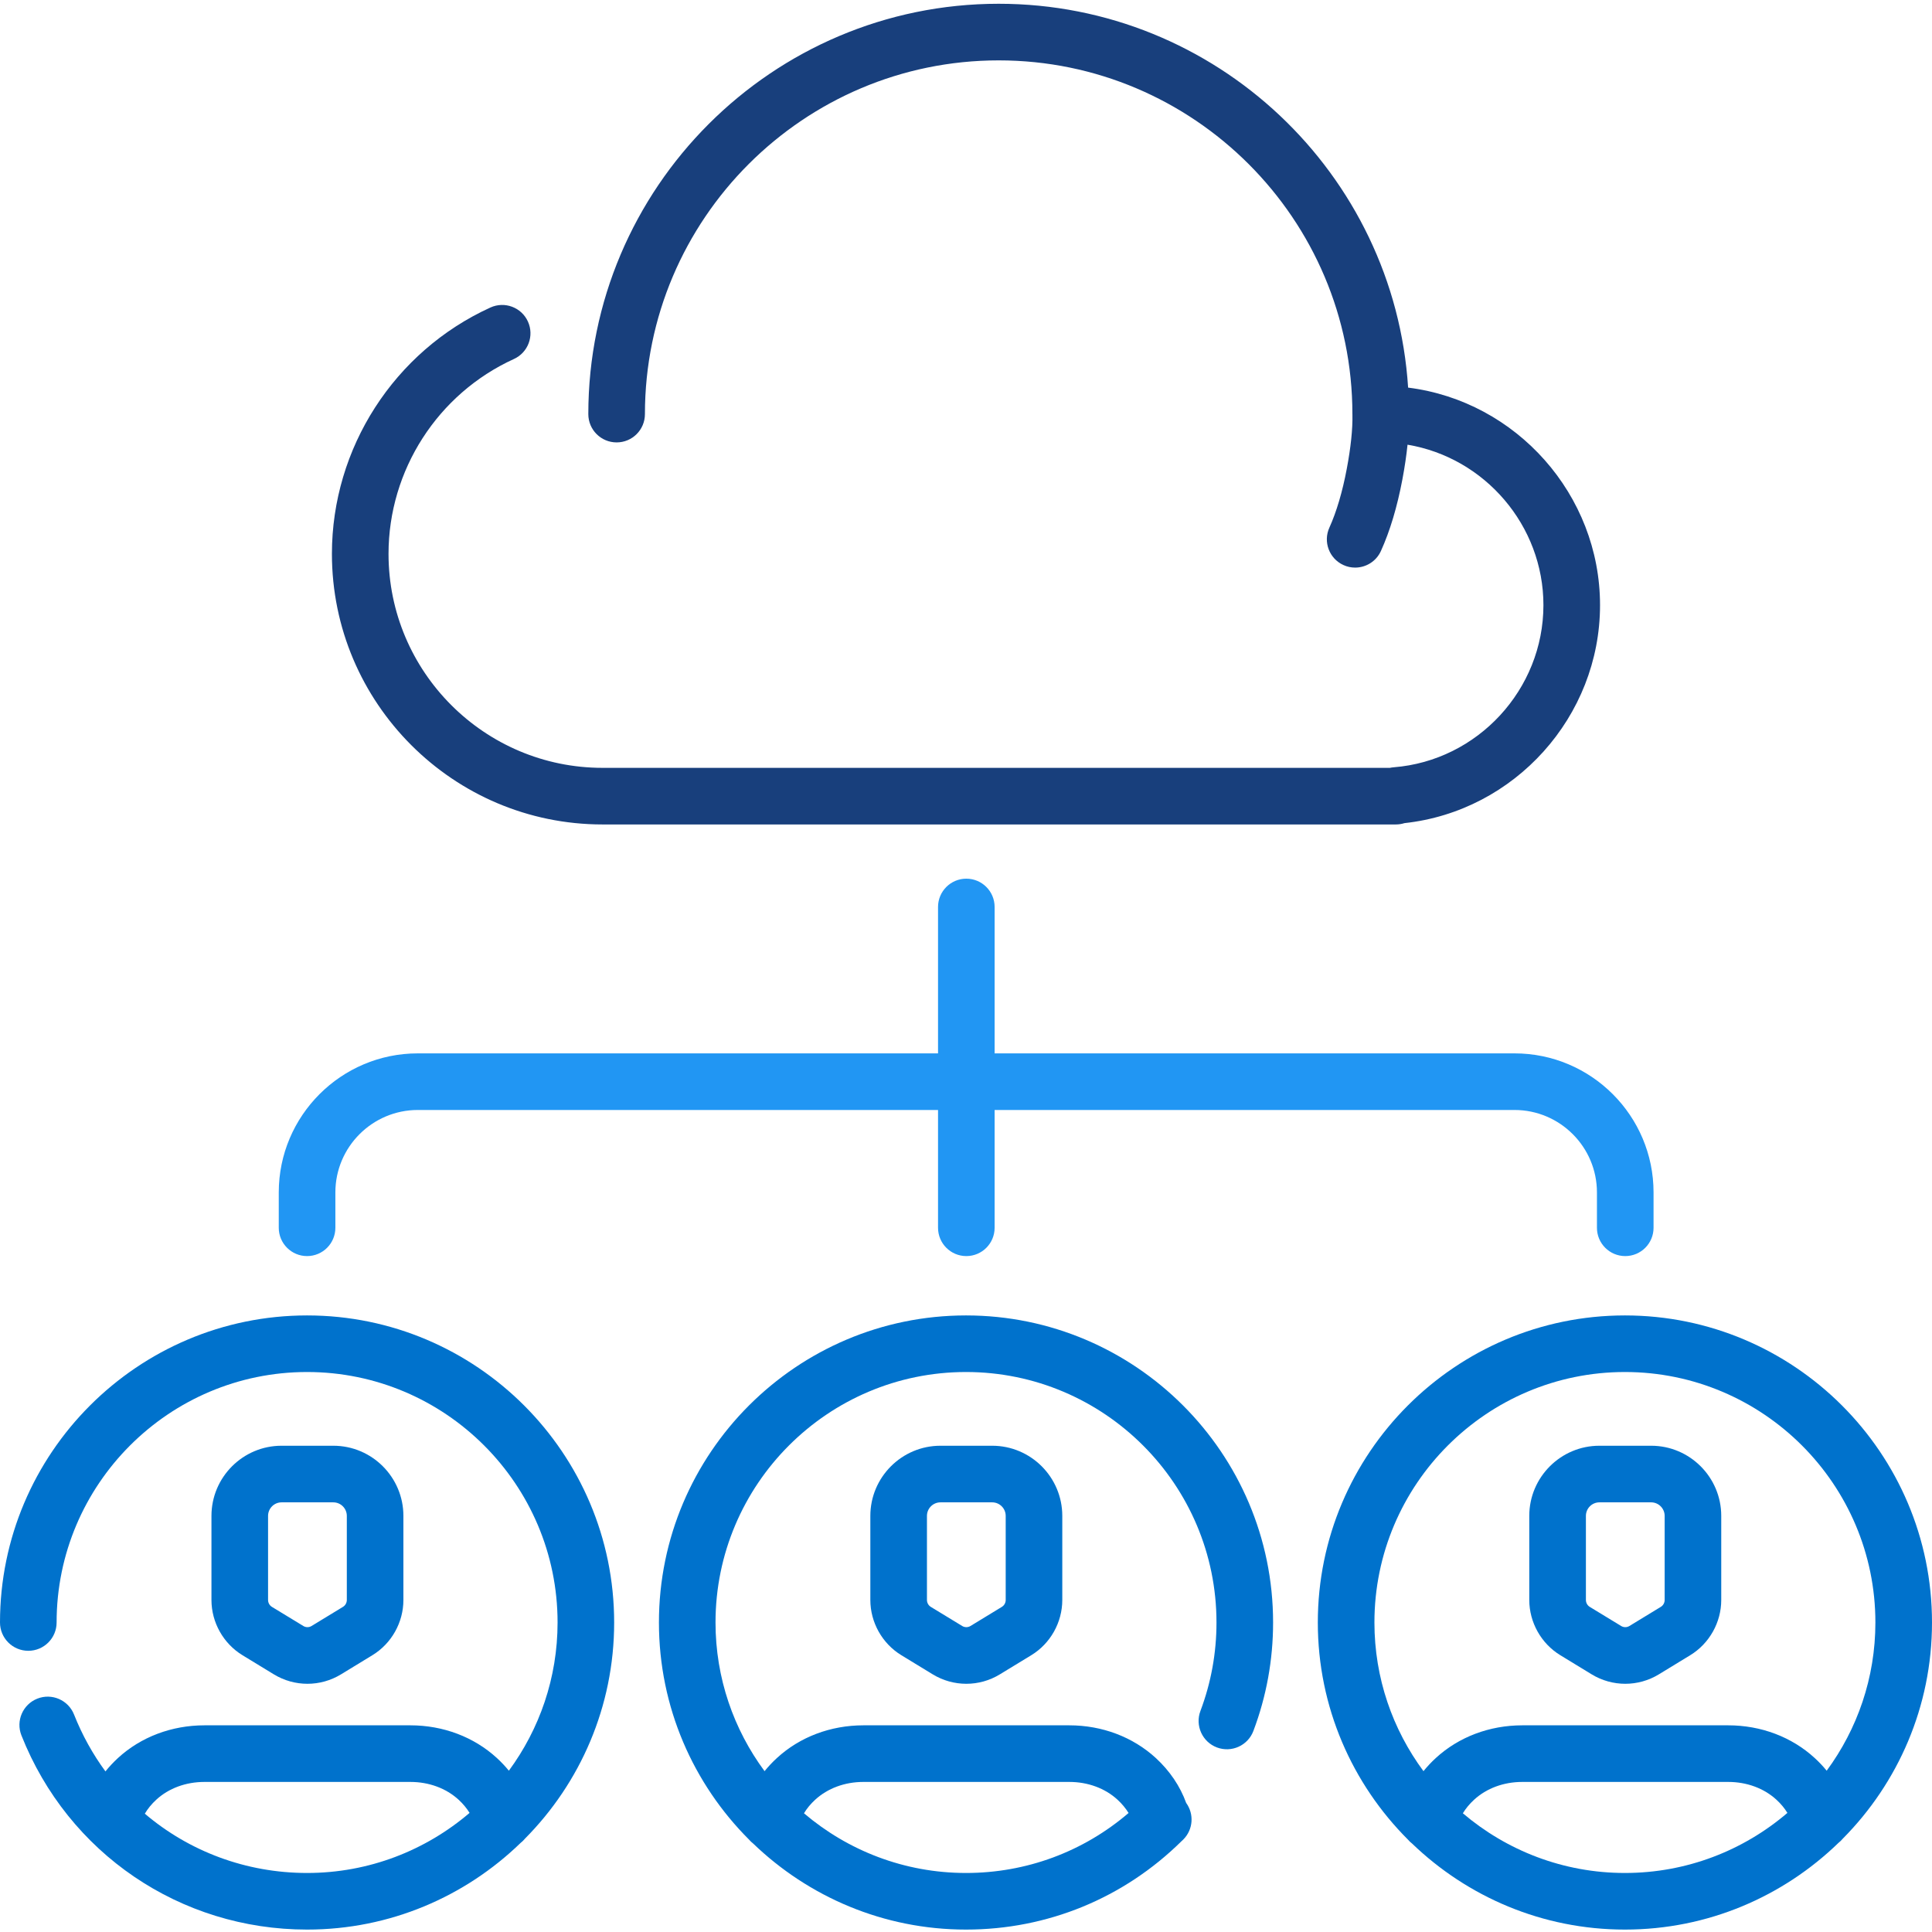
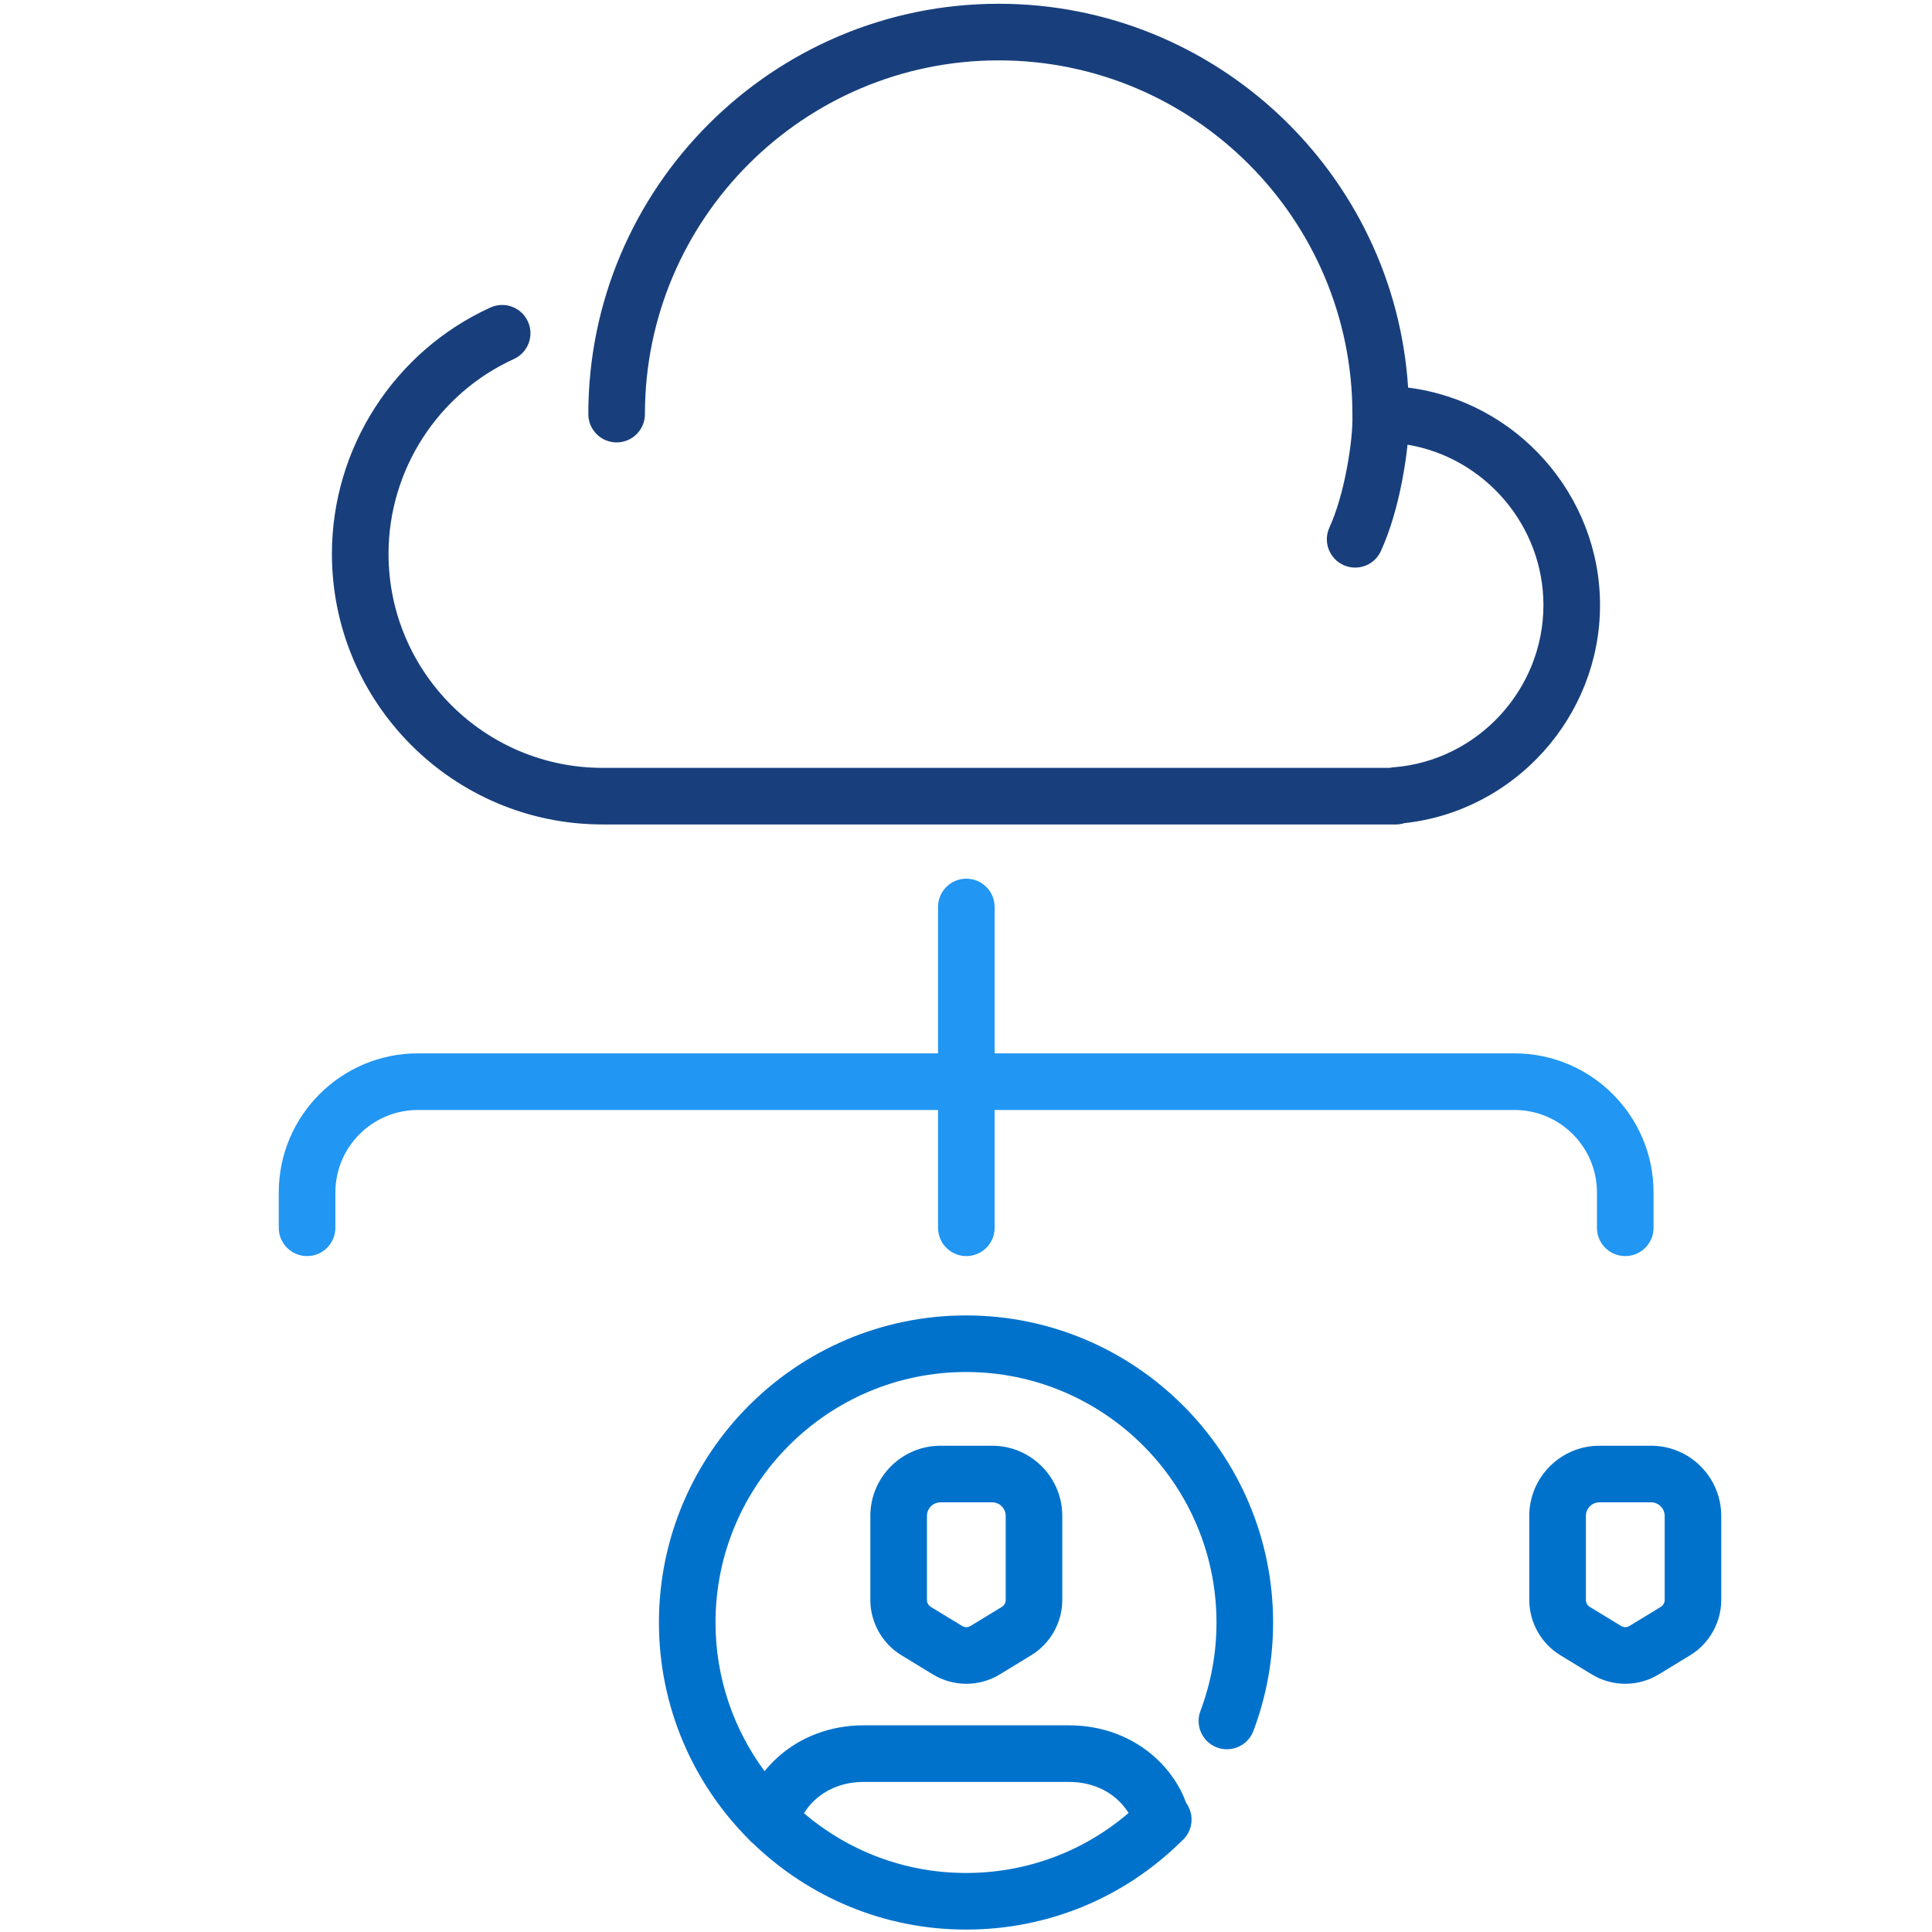
<svg xmlns="http://www.w3.org/2000/svg" width="80" height="80" viewBox="0 0 80 80" fill="none">
  <g clip-path="url(#clip0_23920_24284)">
    <path d="M12.715 52.012C13.362 52.012 13.887 51.487 13.887 50.84V49.376C13.887 47.494 15.419 45.962 17.301 45.962H38.842V50.84C38.842 51.487 39.367 52.012 40.013 52.012C40.661 52.012 41.185 51.487 41.185 50.84V45.962H62.712C64.595 45.962 66.126 47.494 66.126 49.376V50.84C66.126 51.487 66.651 52.012 67.298 52.012C67.946 52.012 68.47 51.487 68.47 50.84V49.376C68.47 46.201 65.887 43.618 62.712 43.618H41.185V37.556C41.185 36.908 40.661 36.384 40.013 36.384C39.367 36.384 38.842 36.908 38.842 37.556V43.618H17.301C14.126 43.618 11.543 46.201 11.543 49.376V50.84C11.543 51.487 12.068 52.012 12.715 52.012Z" fill="#2196F3" />
    <path d="M40.001 54.469C32.989 54.469 27.285 60.173 27.285 67.184C27.285 70.691 28.712 73.871 31.016 76.174C31.067 76.234 31.125 76.29 31.189 76.339C33.477 78.541 36.582 79.9 40.001 79.9C43.37 79.9 46.537 78.598 48.931 76.233C48.939 76.227 48.946 76.22 48.953 76.213C48.968 76.198 48.983 76.184 48.998 76.17C49.41 75.757 49.45 75.114 49.117 74.656C48.868 73.967 48.441 73.331 47.86 72.796C46.909 71.923 45.636 71.442 44.277 71.442H35.752C34.392 71.442 33.12 71.923 32.172 72.795C31.984 72.966 31.814 73.149 31.659 73.34C30.384 71.617 29.628 69.488 29.628 67.184C29.628 61.465 34.281 56.812 40 56.812C45.72 56.812 50.372 61.465 50.372 67.184C50.372 68.446 50.148 69.678 49.707 70.847C49.479 71.452 49.785 72.129 50.39 72.358C50.996 72.586 51.672 72.28 51.9 71.675C52.441 70.24 52.716 68.73 52.716 67.184C52.716 60.173 47.012 54.469 40.001 54.469ZM33.756 74.522C34.273 74.048 34.982 73.786 35.752 73.786H44.277C45.048 73.786 45.757 74.048 46.274 74.522C46.459 74.692 46.612 74.878 46.732 75.072C44.856 76.678 42.496 77.556 40.001 77.556C37.443 77.556 35.101 76.624 33.291 75.084C33.411 74.884 33.567 74.695 33.756 74.522Z" fill="#0072CC" />
    <path d="M38.942 59.865C37.342 59.865 36.039 61.168 36.039 62.77V66.252C36.039 67.179 36.53 68.055 37.322 68.538L38.622 69.331C39.051 69.592 39.532 69.722 40.013 69.722C40.494 69.722 40.976 69.592 41.404 69.33L42.704 68.538C43.496 68.055 43.987 67.179 43.987 66.252V62.77C43.987 61.168 42.685 59.865 41.084 59.865H38.942ZM41.644 62.77V66.252C41.644 66.368 41.583 66.477 41.485 66.537L40.185 67.329C40.079 67.393 39.948 67.393 39.842 67.329L38.542 66.537C38.444 66.477 38.383 66.368 38.383 66.252V62.77C38.383 62.461 38.634 62.209 38.942 62.209H41.085C41.393 62.209 41.644 62.461 41.644 62.77Z" fill="#0072CC" />
-     <path d="M76.31 76.131C78.589 73.832 80 70.67 80 67.184C80 60.172 74.296 54.469 67.284 54.469C60.273 54.469 54.568 60.173 54.568 67.184C54.568 70.691 55.996 73.871 58.3 76.174C58.351 76.234 58.409 76.29 58.473 76.339C60.76 78.541 63.865 79.9 67.284 79.9C70.717 79.9 73.834 78.531 76.124 76.312C76.192 76.258 76.255 76.198 76.31 76.131ZM67.284 56.812C73.003 56.812 77.656 61.465 77.656 67.184C77.656 69.479 76.906 71.601 75.639 73.321C75.489 73.137 75.324 72.961 75.143 72.796C74.192 71.923 72.92 71.442 71.561 71.442H63.036C61.676 71.442 60.404 71.923 59.455 72.795C59.268 72.966 59.097 73.149 58.943 73.34C57.668 71.617 56.912 69.488 56.912 67.184C56.912 61.465 61.565 56.812 67.284 56.812ZM60.574 75.084C60.695 74.884 60.851 74.695 61.04 74.522C61.556 74.048 62.265 73.786 63.036 73.786H71.561C72.331 73.786 73.041 74.048 73.558 74.522C73.741 74.69 73.894 74.875 74.013 75.068C72.2 76.618 69.85 77.556 67.284 77.556C64.727 77.556 62.385 76.624 60.574 75.084Z" fill="#0072CC" />
    <path d="M64.608 68.538L65.908 69.331C66.337 69.592 66.818 69.722 67.299 69.722C67.78 69.722 68.261 69.592 68.69 69.331L69.99 68.538C70.781 68.055 71.273 67.179 71.273 66.252V62.77C71.273 61.168 69.97 59.865 68.37 59.865H66.227C64.627 59.865 63.324 61.168 63.324 62.77V66.252C63.325 67.179 63.816 68.055 64.608 68.538ZM65.669 62.77C65.669 62.461 65.919 62.209 66.228 62.209H68.37C68.678 62.209 68.93 62.461 68.93 62.77V66.252C68.93 66.368 68.869 66.477 68.77 66.537L67.47 67.329C67.365 67.393 67.234 67.393 67.128 67.329L65.828 66.537C65.73 66.477 65.669 66.368 65.669 66.252V62.77Z" fill="#0072CC" />
-     <path d="M12.716 54.469C5.704 54.469 0 60.173 0 67.184C0 67.831 0.525 68.356 1.172 68.356C1.819 68.356 2.344 67.831 2.344 67.184C2.344 61.465 6.996 56.812 12.716 56.812C18.434 56.812 23.088 61.465 23.088 67.184C23.088 69.479 22.337 71.601 21.071 73.321C20.92 73.137 20.755 72.961 20.575 72.796C19.623 71.923 18.351 71.442 16.992 71.442H8.467C7.108 71.442 5.835 71.923 4.886 72.795C4.697 72.969 4.523 73.155 4.366 73.35C3.843 72.638 3.404 71.849 3.066 70.996C2.828 70.394 2.147 70.099 1.546 70.337C0.944 70.575 0.649 71.256 0.887 71.858C2.819 76.743 7.462 79.9 12.716 79.9C16.149 79.9 19.266 78.531 21.556 76.312C21.624 76.258 21.687 76.198 21.741 76.131C24.021 73.832 25.431 70.67 25.431 67.184C25.431 60.173 19.727 54.469 12.716 54.469ZM5.997 75.101C6.118 74.895 6.277 74.7 6.471 74.522C6.987 74.047 7.697 73.786 8.467 73.786H16.992C17.762 73.786 18.472 74.048 18.989 74.522C19.172 74.69 19.325 74.875 19.444 75.068C17.631 76.617 15.282 77.556 12.716 77.556C10.184 77.556 7.827 76.657 5.997 75.101Z" fill="#0072CC" />
-     <path d="M11.339 69.331C11.769 69.592 12.249 69.722 12.73 69.722C13.211 69.722 13.692 69.592 14.121 69.331L15.421 68.538C16.213 68.055 16.704 67.18 16.704 66.252V62.77C16.704 61.168 15.403 59.865 13.802 59.865H11.659C10.058 59.865 8.756 61.168 8.756 62.77V66.252C8.756 67.18 9.248 68.055 10.039 68.538L11.339 69.331ZM11.1 62.77C11.1 62.461 11.351 62.209 11.659 62.209H13.802C14.11 62.209 14.361 62.461 14.361 62.77V66.252C14.361 66.368 14.3 66.477 14.201 66.537L12.901 67.329C12.796 67.393 12.665 67.393 12.56 67.329L11.259 66.537C11.161 66.477 11.1 66.368 11.1 66.252V62.77Z" fill="#0072CC" />
    <path d="M24.949 34.139H57.8C57.924 34.139 58.044 34.119 58.156 34.084C62.718 33.59 66.254 29.676 66.254 25.057C66.254 20.491 62.796 16.613 58.307 16.05C57.739 7.191 50.352 0.156 41.353 0.156C31.983 0.156 24.361 7.778 24.361 17.147C24.361 17.795 24.886 18.319 25.533 18.319C26.181 18.319 26.705 17.795 26.705 17.147C26.705 9.071 33.276 2.5 41.353 2.5C49.43 2.5 56 9.071 56 17.147C56 17.156 56 17.166 56.001 17.175C56.014 17.756 55.934 18.53 55.767 19.412C55.59 20.356 55.341 21.198 55.047 21.847C54.779 22.436 55.041 23.131 55.63 23.398C55.786 23.47 55.951 23.503 56.113 23.503C56.559 23.503 56.985 23.248 57.181 22.815C57.557 21.986 57.856 20.986 58.071 19.846C58.167 19.335 58.237 18.857 58.283 18.414C61.481 18.948 63.91 21.76 63.91 25.057C63.91 28.549 61.186 31.498 57.709 31.772C57.655 31.776 57.603 31.784 57.552 31.795H24.949C20.063 31.795 16.088 27.82 16.088 22.934C16.088 19.47 18.126 16.303 21.279 14.866C21.869 14.598 22.128 13.903 21.86 13.314C21.592 12.725 20.897 12.465 20.308 12.733C16.321 14.55 13.744 18.554 13.744 22.934C13.744 29.113 18.771 34.139 24.949 34.139Z" fill="#183F7C" />
  </g>
  <defs>
    <clipPath id="clip0_23920_24284">
      <rect width="80" height="80" fill="white" />
    </clipPath>
  </defs>
</svg>